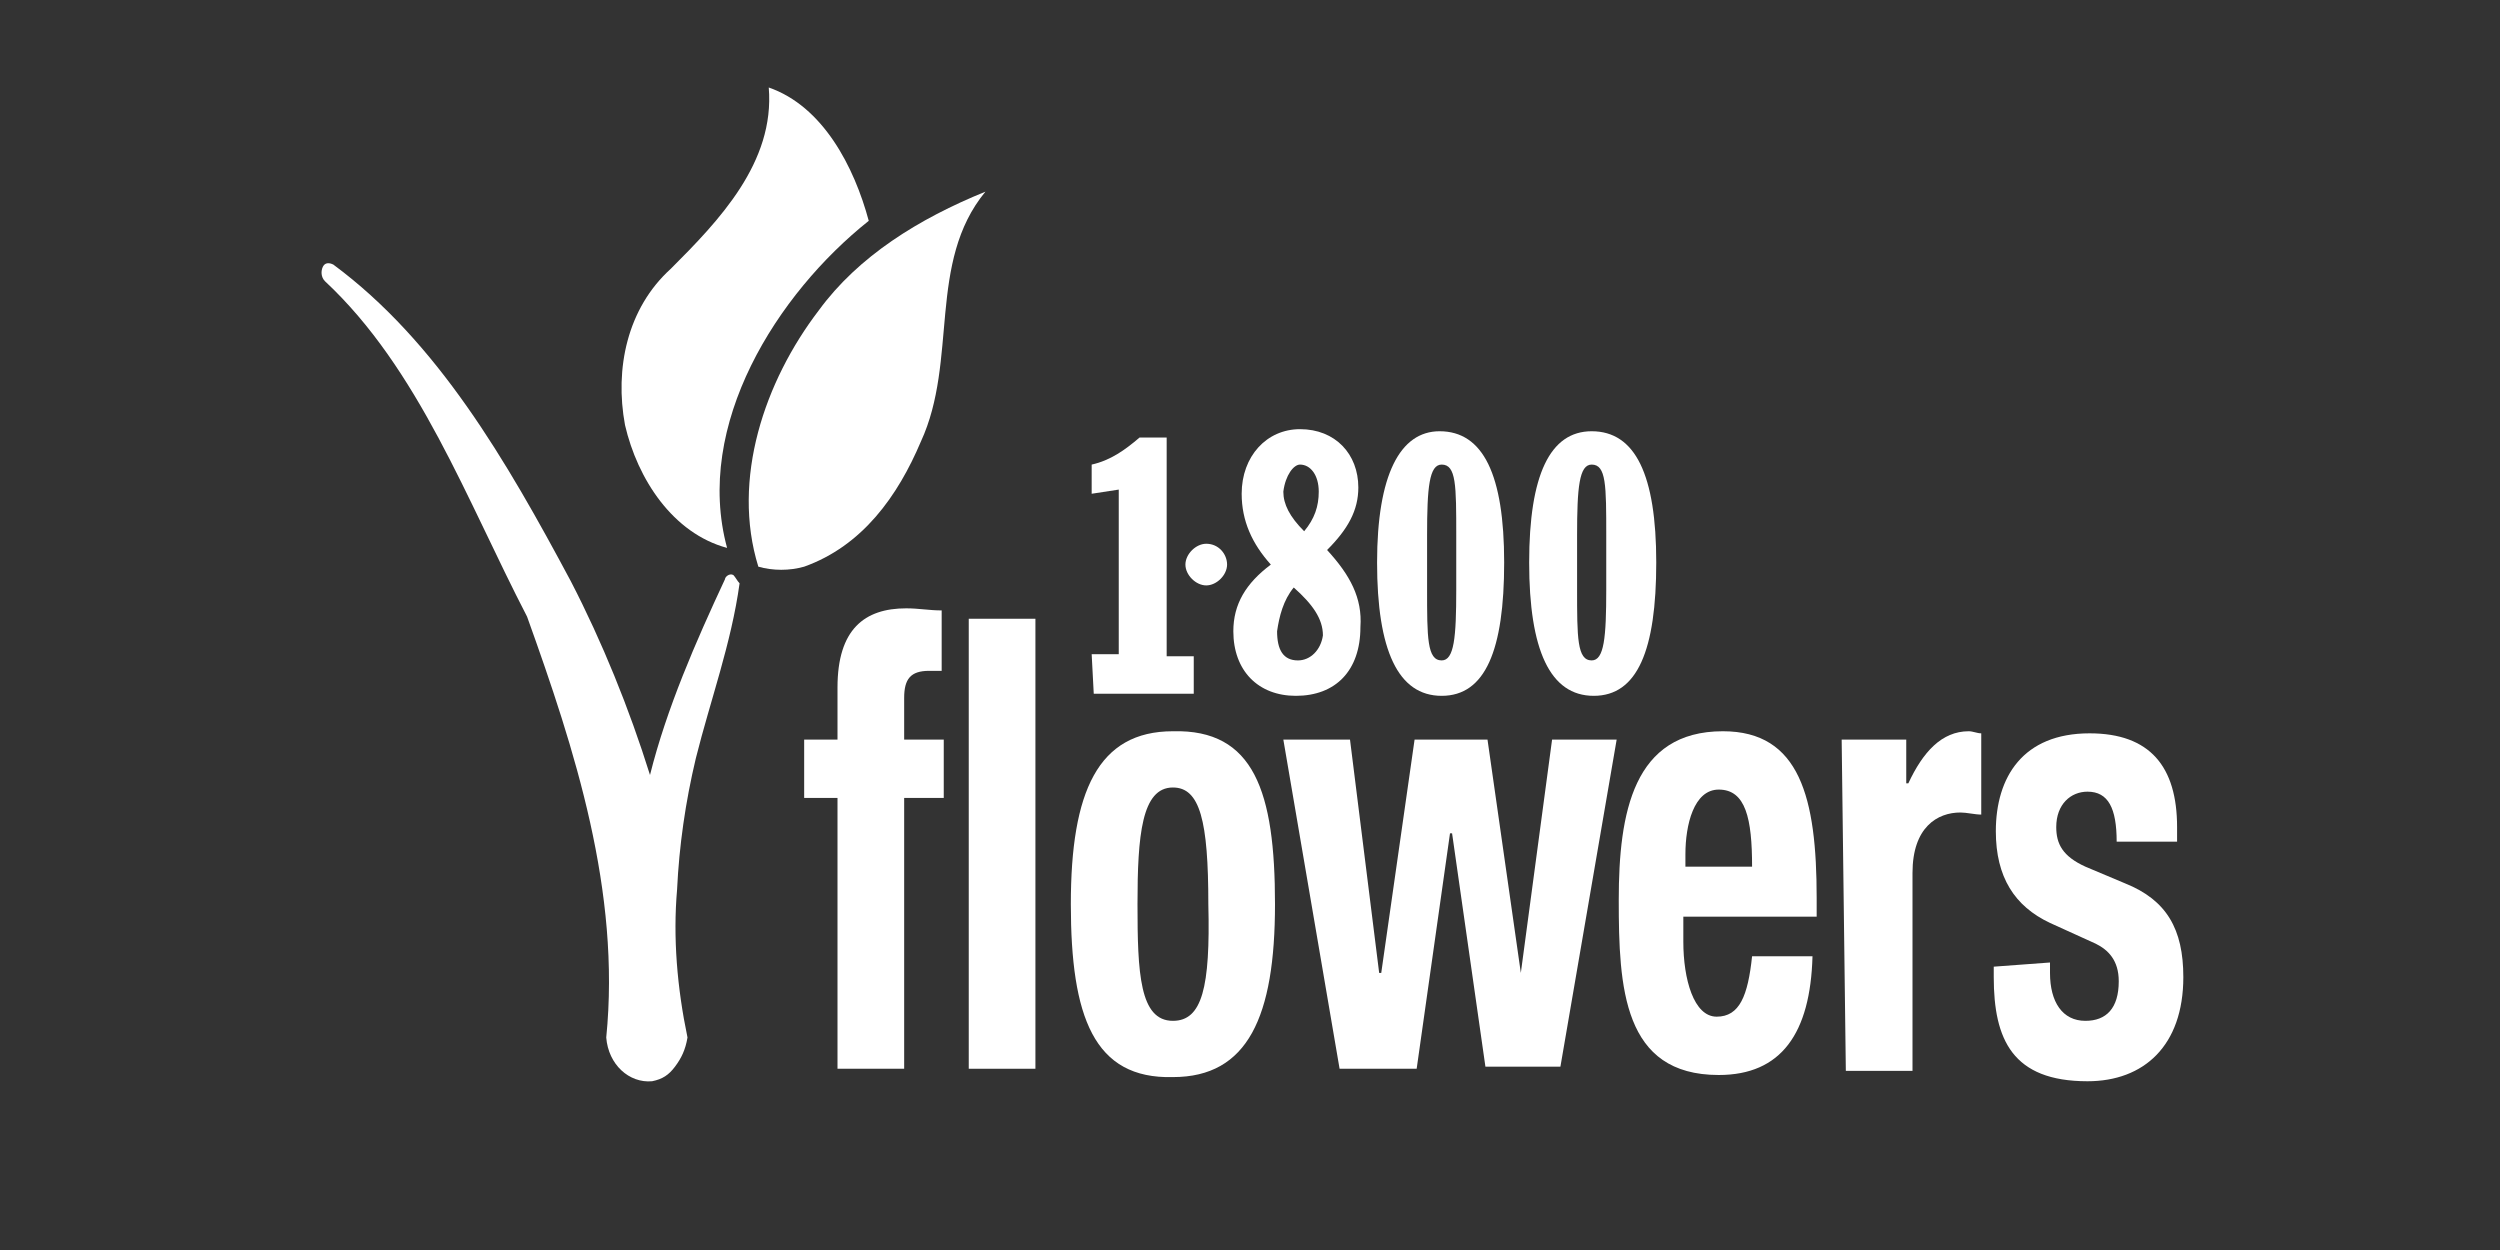
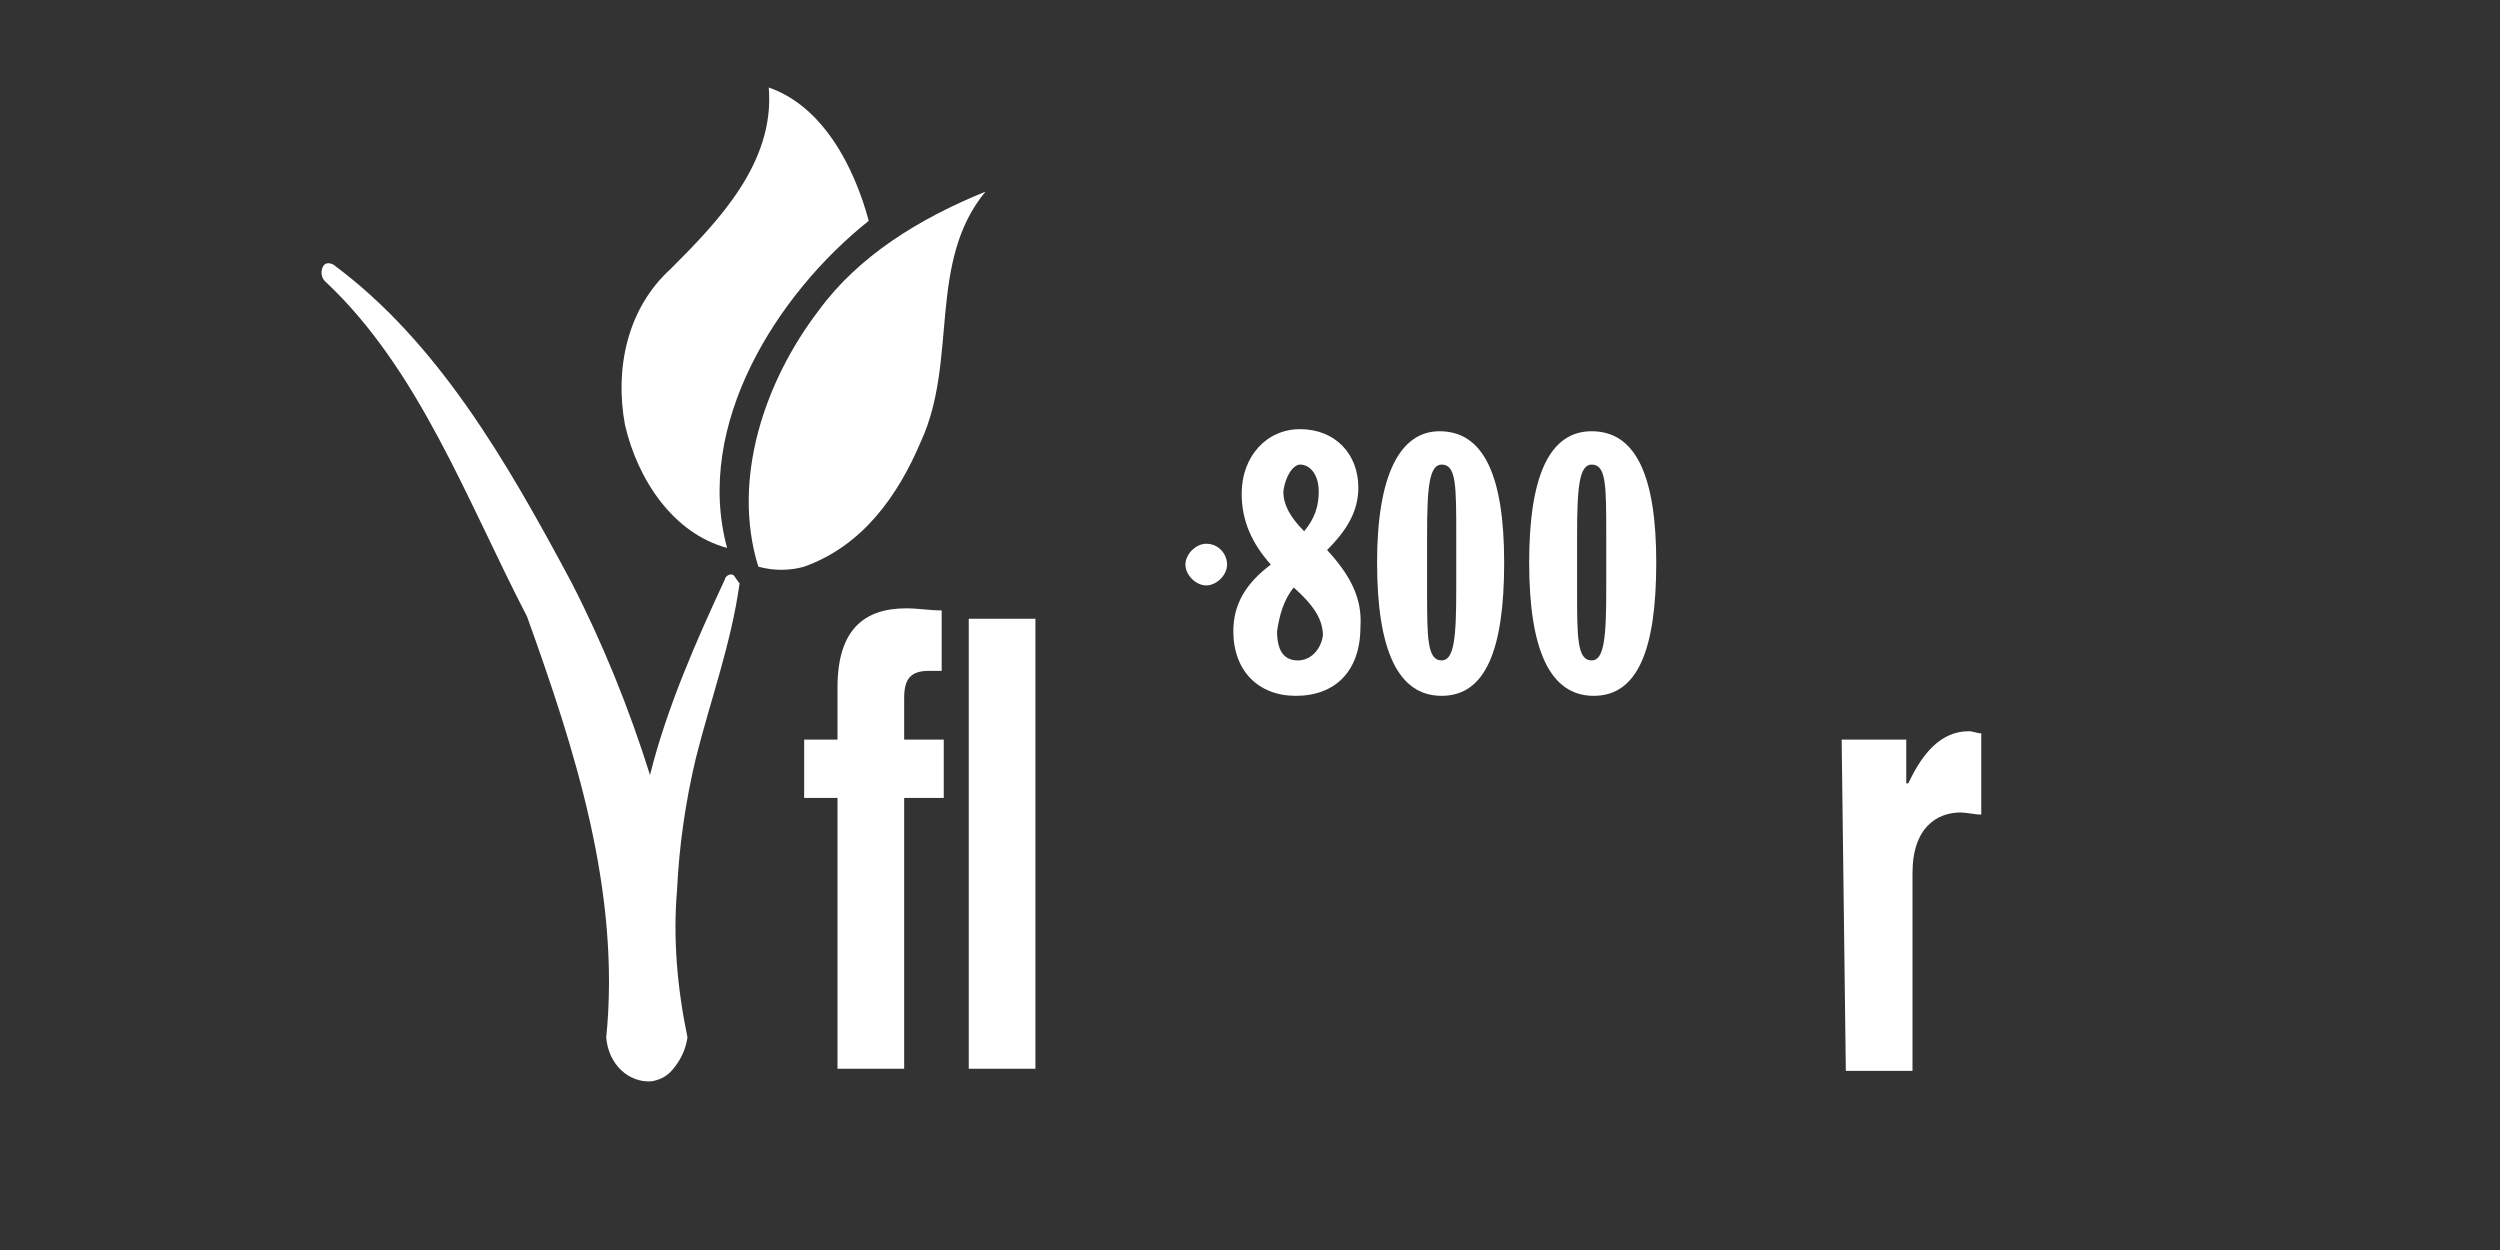
<svg xmlns="http://www.w3.org/2000/svg" id="Layer_1" version="1.1" viewBox="0 0 120 60">
  <rect x="0" y="0" width="120" height="60" fill="#333333" stroke="none" />
  <defs>
    <style>
      .st0 {
        fill: #fff;
      }
    </style>
  </defs>
  <g>
-     <path class="st0" d="M52.4,31.4h1.3v-7.9l-1.3.2v-1.4c.9-.2,1.6-.7,2.3-1.3h1.3v10.5h1.3v1.8h-4.8l-.1-1.9h0Z" />
    <path class="st0" d="M63.7,26.4c1-1,1.5-1.9,1.5-3,0-1.6-1.1-2.8-2.8-2.8-1.6,0-2.8,1.3-2.8,3.1,0,1.3.5,2.4,1.4,3.4-1.2.9-1.8,1.9-1.8,3.2,0,1.9,1.2,3.1,3,3.1,1.9,0,3.1-1.2,3.1-3.3.1-1.4-.5-2.5-1.6-3.7ZM62.4,22.3c.5,0,.9.5.9,1.3,0,.7-.2,1.3-.7,1.9-.7-.7-1-1.3-1-1.9.1-.8.5-1.3.8-1.3ZM62.3,31.7c-.7,0-1-.5-1-1.4.1-.7.3-1.5.8-2.1.9.8,1.4,1.5,1.4,2.3-.1.7-.6,1.2-1.2,1.2Z" />
    <path class="st0" d="M69.1,20.7c-1.9,0-3,2.1-3,6.3s1,6.4,3.1,6.4,3-2.2,3-6.4-1-6.3-3.1-6.3ZM69.9,28.3c0,2.3-.1,3.4-.7,3.4-.7,0-.7-1.1-.7-3.4v-2.6c0-2.3.1-3.4.7-3.4.7,0,.7,1,.7,3.4v2.6Z" />
    <path class="st0" d="M76.4,20.7c-2,0-3,2.1-3,6.3s1,6.4,3.1,6.4,3-2.2,3-6.4-1-6.3-3.1-6.3ZM77.1,28.3c0,2.3-.1,3.4-.7,3.4-.7,0-.7-1.1-.7-3.4v-2.6c0-2.3.1-3.4.7-3.4.7,0,.7,1,.7,3.4v2.6Z" />
  </g>
  <path class="st0" d="M58.9,27.1c0,.5-.5,1-1,1s-1-.5-1-1,.5-1,1-1c.6,0,1,.5,1,1Z" />
  <path class="st0" d="M44.2,21.2c-1.1,2.6-2.8,5-5.6,6-.7.2-1.5.2-2.2,0-1.3-4.2.3-8.9,2.9-12.3,1.9-2.6,4.8-4.4,8-5.7-2.8,3.4-1.3,8.1-3.1,12h0Z" />
  <path class="st0" d="M41.7,10.6c-4.4,3.5-8.4,9.8-6.8,15.7-2.6-.7-4.3-3.3-4.9-5.9-.5-2.7.1-5.6,2.2-7.5,2.3-2.3,5-5.1,4.7-8.7,2.6.9,4.1,3.8,4.8,6.4h0Z" />
  <g>
    <path class="st0" d="M40.2,38.3h-1.6v-2.8h1.6v-2.5c0-2.8,1.3-3.8,3.3-3.8.6,0,1.1.1,1.7.1v2.9h-.6c-.9,0-1.2.4-1.2,1.3v2h1.9v2.8h-1.9v13h-3.2v-13h0Z" />
    <path class="st0" d="M46.5,29.7h3.2v21.6h-3.2v-21.6Z" />
-     <path class="st0" d="M56.3,35.1c-3.6,0-4.9,2.9-4.9,8.3s1.1,8.4,4.9,8.3c3.6,0,4.9-2.9,4.9-8.3s-1-8.4-4.9-8.3ZM56.3,49c-1.6,0-1.7-2.3-1.7-5.6s.2-5.6,1.7-5.6c1.3,0,1.7,1.6,1.7,5.6.1,4-.3,5.6-1.7,5.6Z" />
-     <path class="st0" d="M61.6,35.5h3.2l1.4,11.2h.1l1.6-11.2h3.5l1.6,11.2h0l1.5-11.2h3.1l-2.7,15.7h-3.6l-1.6-11.2h-.1l-1.6,11.3h-3.7l-2.7-15.8Z" />
-     <path class="st0" d="M87.2,44v-.9c0-4.8-.8-8-4.5-8-4.3,0-5,3.9-5,8.1s.2,8.4,4.8,8.4c3,0,4.4-2,4.5-5.7h-2.9c-.2,1.9-.6,2.9-1.7,2.9s-1.6-1.8-1.6-3.6v-1.2h6.4ZM80.9,41c0-1.4.4-3.1,1.6-3.1,1.3,0,1.6,1.4,1.6,3.7h-3.2v-.6Z" />
    <path class="st0" d="M88.4,35.5h3.1v2.1h.1c.7-1.5,1.6-2.5,2.9-2.5.2,0,.4.1.6.1v3.9c-.3,0-.7-.1-1-.1-1.1,0-2.3.7-2.3,2.9v9.5h-3.2l-.2-15.9h0Z" />
-     <path class="st0" d="M98.4,46.2v.5c0,1.4.6,2.3,1.7,2.3,1,0,1.6-.6,1.6-1.9,0-1-.5-1.5-1.1-1.8l-2.2-1c-1.7-.8-2.6-2.2-2.6-4.4,0-2.6,1.3-4.7,4.5-4.7,2.9,0,4.2,1.6,4.2,4.5v.7h-2.9c0-1.6-.4-2.4-1.4-2.4-.8,0-1.5.6-1.5,1.7,0,.8.3,1.4,1.4,1.9l1.9.8c2,.8,2.8,2.2,2.8,4.5,0,3.3-1.9,5-4.6,5-3.6,0-4.5-2-4.5-5v-.5l2.7-.2h0Z" />
  </g>
  <path class="st0" d="M35.2,27.6c-.2-.1-.4.1-.4.2-1.4,3-2.8,6.2-3.6,9.4-1-3.2-2.3-6.4-3.8-9.3-3.1-5.8-6.4-11.5-11.4-15.2-.2-.1-.4-.1-.5.1-.1.2-.1.5.1.7,4.5,4.2,6.8,10.5,9.7,16.1,2.3,6.4,4.5,13.2,3.8,20.2.1,1.3,1.1,2.2,2.2,2.1.5-.1.8-.3,1.1-.7s.5-.8.6-1.4c-.5-2.4-.7-4.8-.5-7.1.1-2.1.4-4.2.9-6.3.7-2.8,1.7-5.5,2.1-8.4-.1-.1-.2-.3-.3-.4Z" />
</svg>